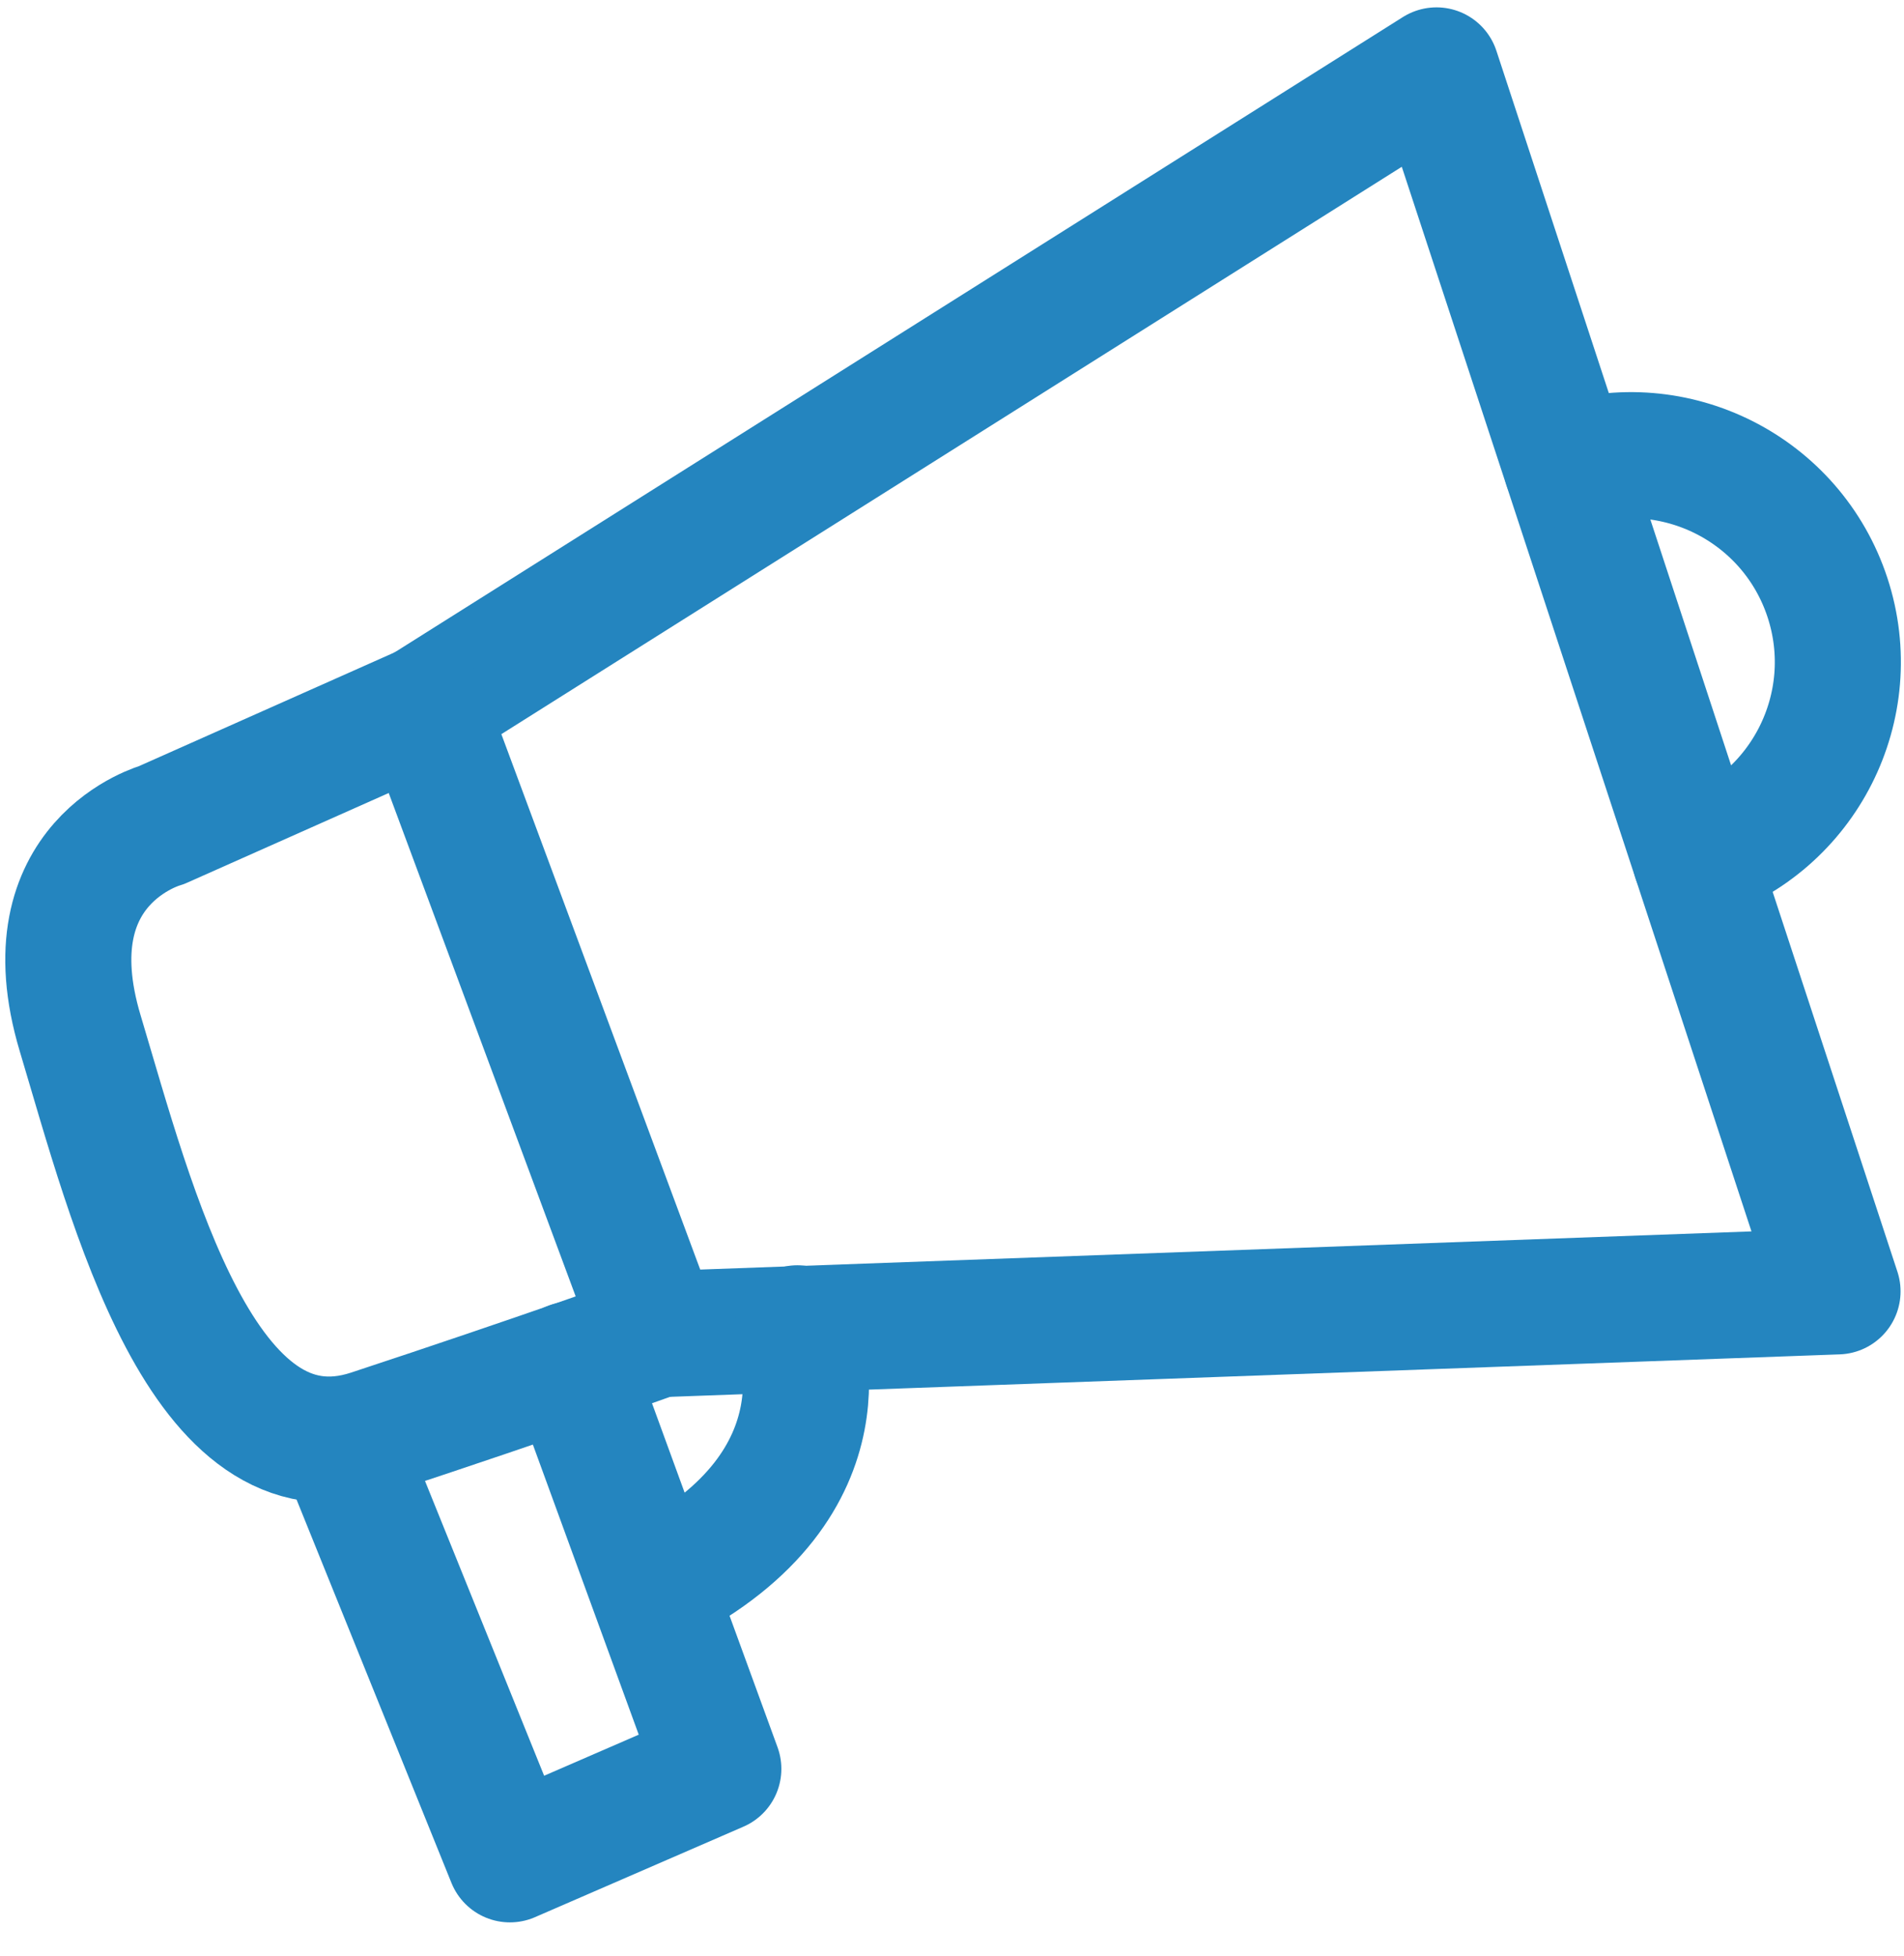
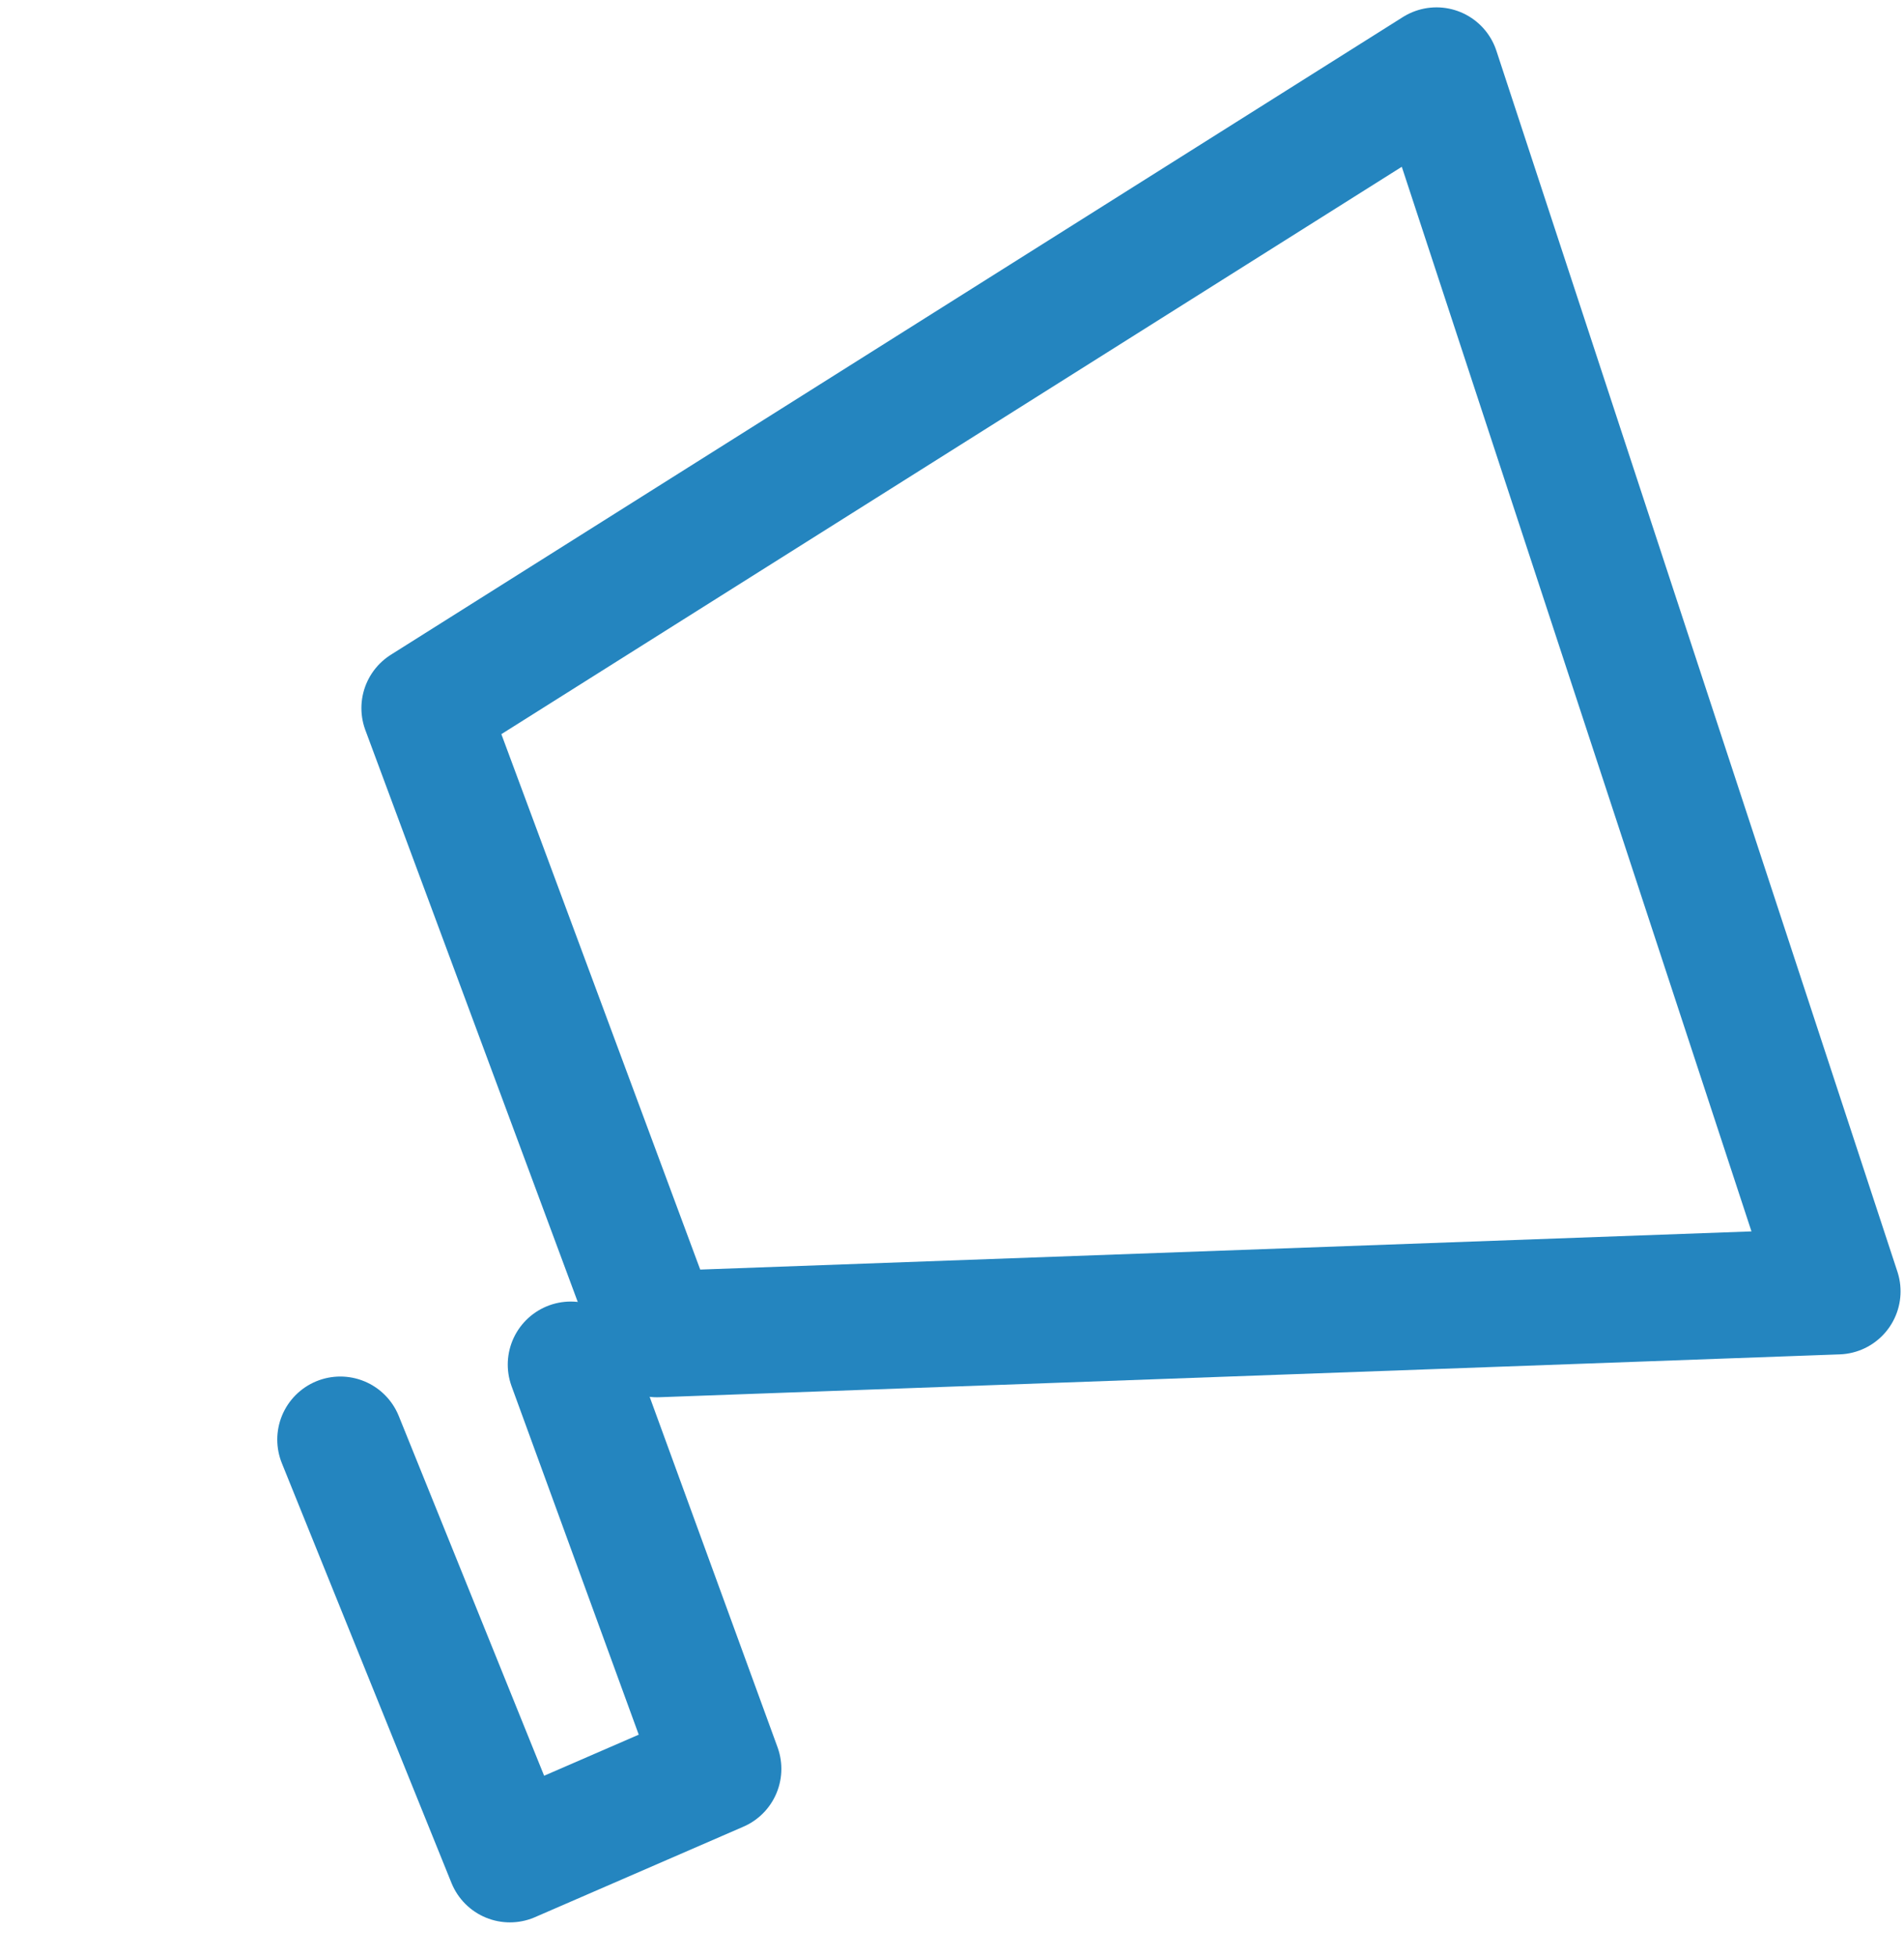
<svg xmlns="http://www.w3.org/2000/svg" width="37px" height="38px" viewBox="0 0 37 38" version="1.1">
  <title>Icons 96 x 96-01</title>
  <g id="Next-Card---Web" stroke="none" stroke-width="1" fill="none" fill-rule="evenodd" stroke-linecap="round" stroke-linejoin="round">
    <g id="Next-Payments_Landing-Page1" transform="translate(-665, -1253)" stroke="#2485BF" stroke-width="2.45">
      <g id="Group-14" transform="translate(145, 956)">
        <g id="Icons-96-x-96-01" transform="translate(521, 298)">
          <polygon id="Path" points="7.248 12.759 11.767 24.925 34.708 24.092 26.915 0.368" />
-           <path d="M7.248,12.759 L2.14,15.032 C2.14,15.032 -0.443,15.737 0.558,19.077 C1.559,22.418 2.933,27.911 6.203,26.835 C9.472,25.758 11.785,24.925 11.785,24.925" id="Path" />
          <polyline id="Path" points="5.613 26.972 8.909 35.128 12.959 33.37 10.092 25.515" />
-           <path d="M14.496,24.81 C14.496,24.81 15.675,27.814 11.767,29.794" id="Path" />
-           <path d="M29.44,8.046 C31.549,7.353 33.82,8.502 34.513,10.611 C35.205,12.72 34.057,14.991 31.947,15.684" id="Path" />
        </g>
      </g>
    </g>
  </g>
</svg>